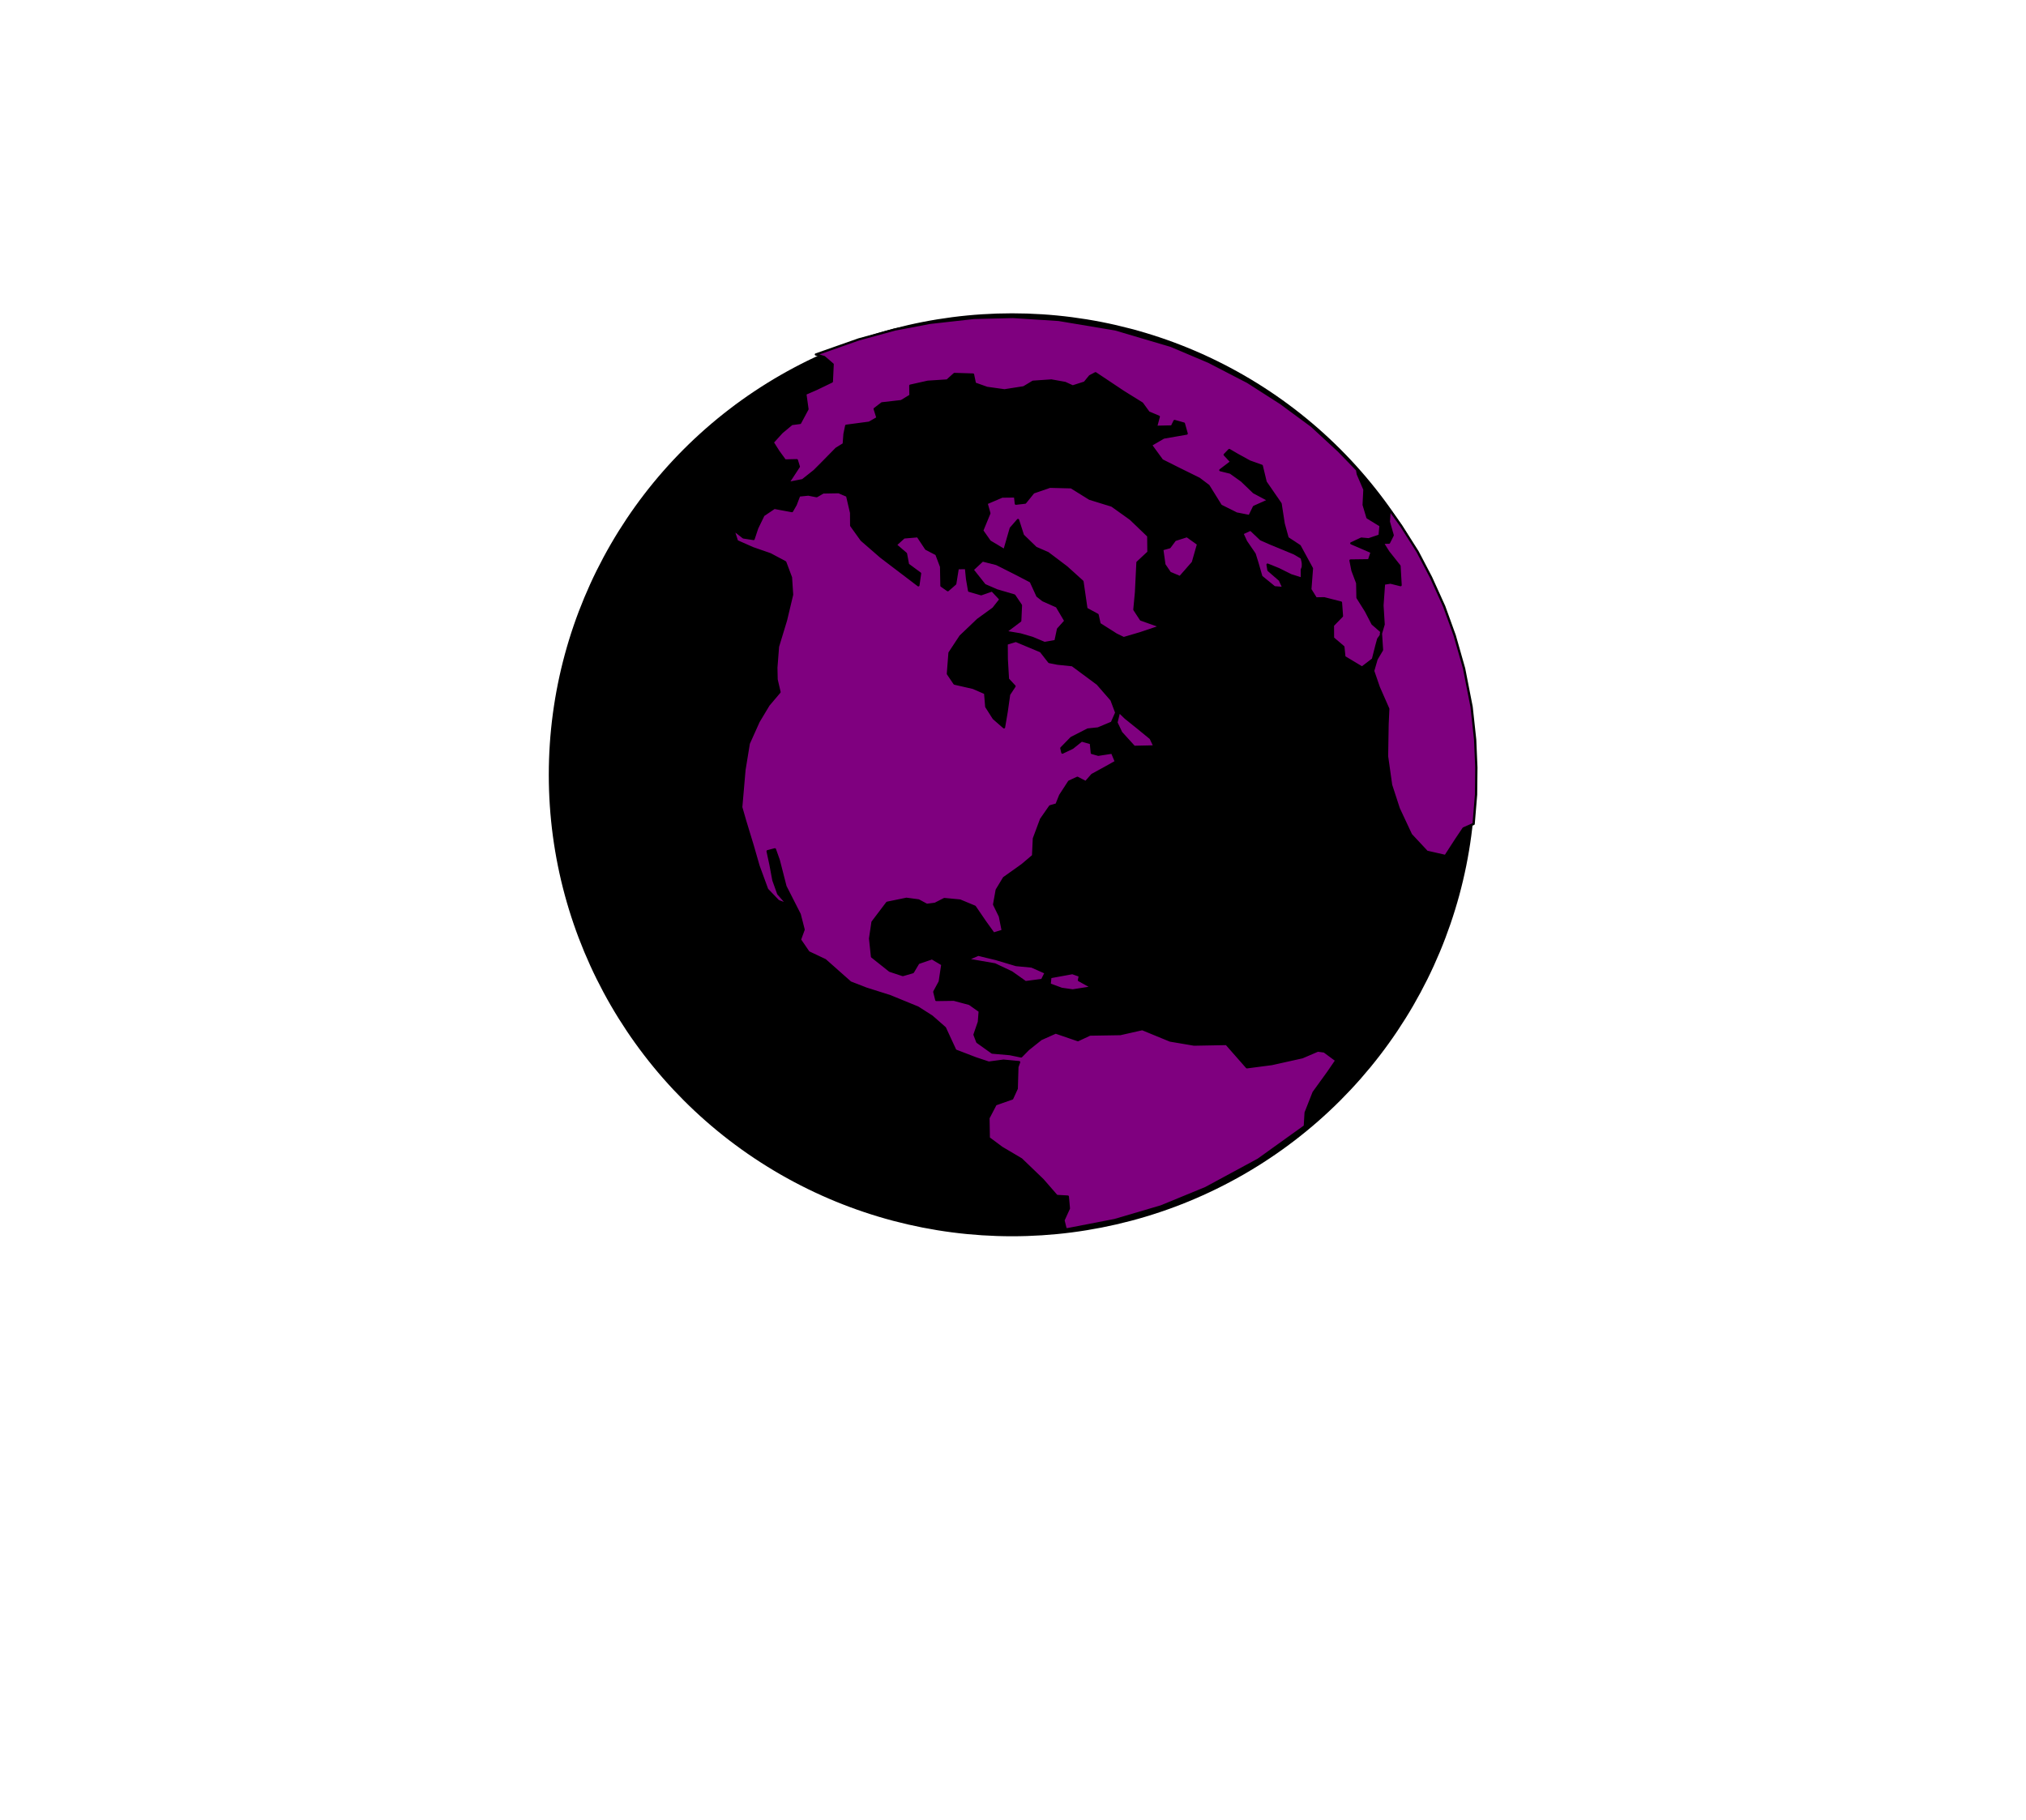
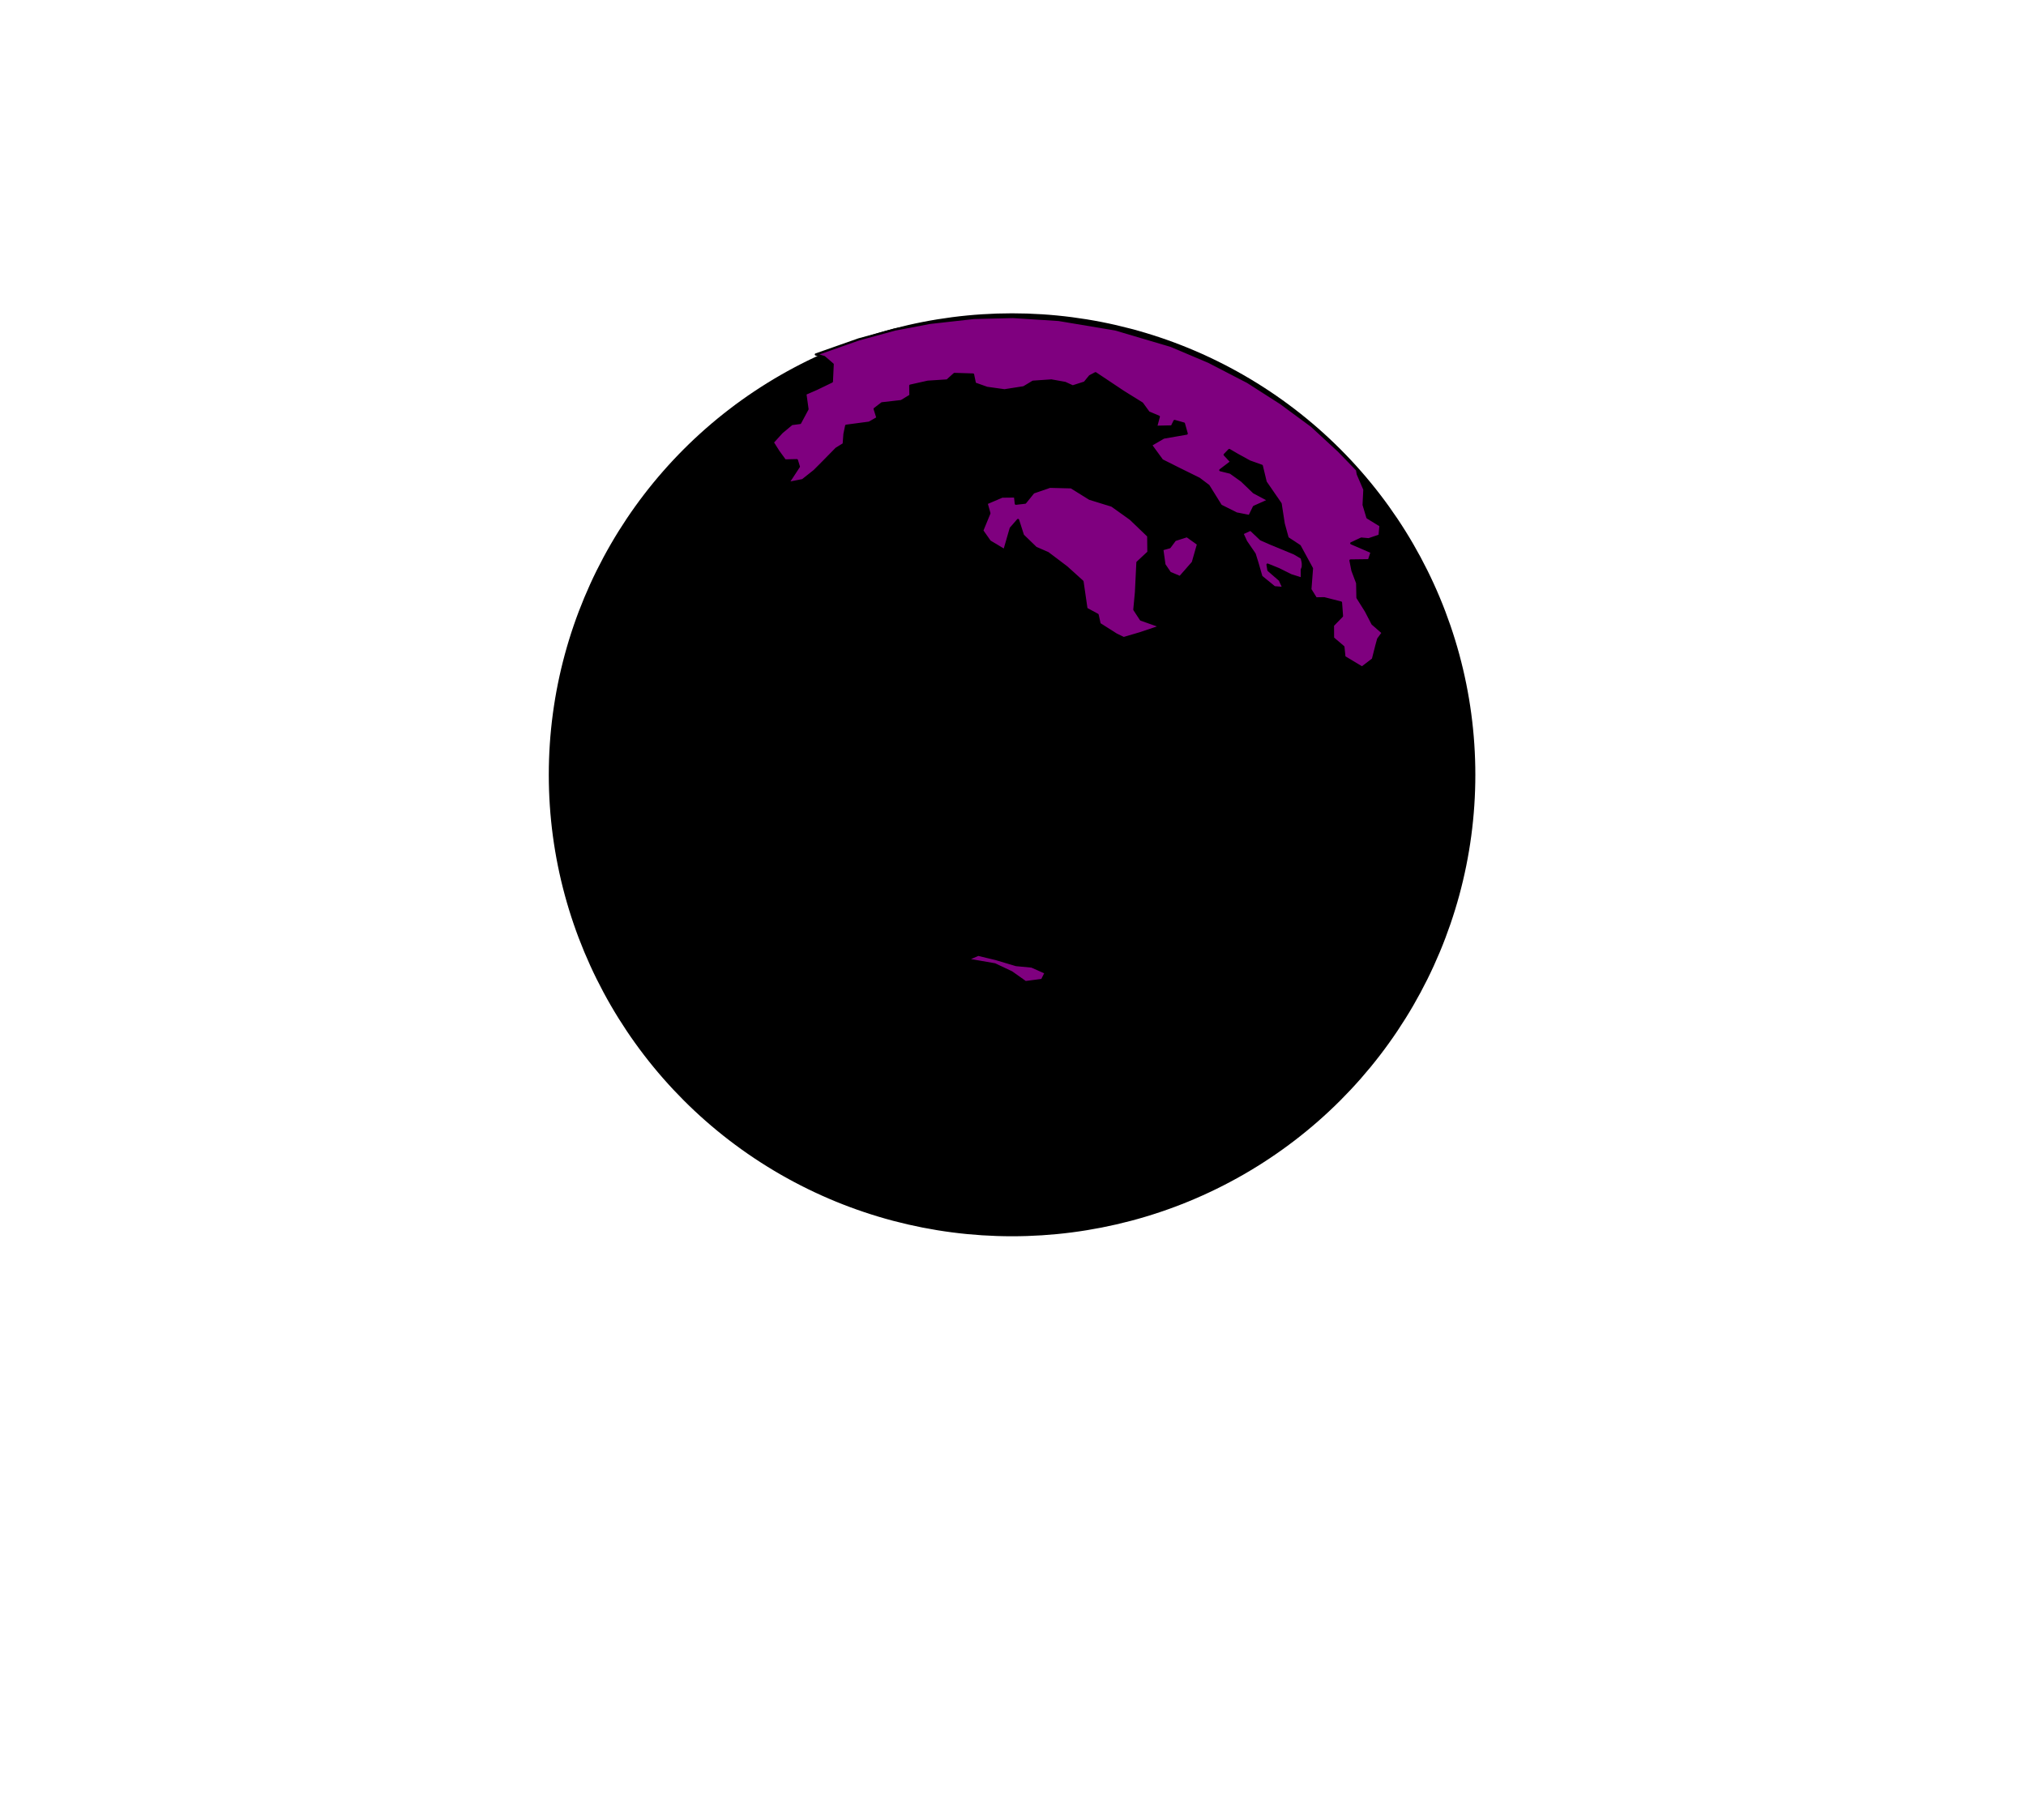
<svg xmlns="http://www.w3.org/2000/svg" xmlns:xlink="http://www.w3.org/1999/xlink" width="570" height="512">
  <title>xxxxxxxx</title>
  <defs>
    <linearGradient id="linearGradient37658">
      <stop stop-color="#2f7aff" offset="0" id="stop37660" />
      <stop stop-color="#0000b3" offset="1" id="stop37662" />
    </linearGradient>
    <linearGradient id="linearGradient20137">
      <stop stop-color="#00bf00" offset="0" id="stop20139" />
      <stop stop-color="#007500" offset="1" id="stop20141" />
    </linearGradient>
    <radialGradient xlink:href="#linearGradient20137" r="188.619" id="radialGradient20143" gradientUnits="userSpaceOnUse" gradientTransform="scale(0.894,1.119)" fy="298.377" fx="205.177" cy="297.112" cx="202.063" />
    <radialGradient xlink:href="#linearGradient37658" r="112.337" id="radialGradient37664" gradientUnits="userSpaceOnUse" gradientTransform="scale(0.807,1.24)" fy="270.087" fx="221.614" cy="270.087" cx="221.614" />
    <radialGradient xlink:href="#linearGradient20137" r="188.619" id="radialGradient1902" gradientUnits="userSpaceOnUse" gradientTransform="scale(0.894,1.119)" fy="298.377" fx="205.177" cy="297.112" cx="202.063" />
    <radialGradient xlink:href="#linearGradient20137" r="188.619" id="radialGradient1904" gradientUnits="userSpaceOnUse" gradientTransform="scale(0.894,1.119)" fy="298.377" fx="205.177" cy="297.112" cx="202.063" />
    <radialGradient xlink:href="#linearGradient20137" r="188.619" id="radialGradient1906" gradientUnits="userSpaceOnUse" gradientTransform="scale(0.894,1.119)" fy="298.377" fx="205.177" cy="297.112" cx="202.063" />
    <radialGradient xlink:href="#linearGradient20137" r="188.619" id="radialGradient1908" gradientUnits="userSpaceOnUse" gradientTransform="scale(0.894,1.119)" fy="298.377" fx="205.177" cy="297.112" cx="202.063" />
    <radialGradient xlink:href="#linearGradient20137" r="188.619" id="radialGradient1910" gradientUnits="userSpaceOnUse" gradientTransform="scale(0.894,1.119)" fy="298.377" fx="205.177" cy="297.112" cx="202.063" />
    <radialGradient xlink:href="#linearGradient20137" r="188.619" id="radialGradient1912" gradientUnits="userSpaceOnUse" gradientTransform="scale(0.894,1.119)" fy="298.377" fx="205.177" cy="297.112" cx="202.063" />
    <radialGradient xlink:href="#linearGradient20137" r="188.619" id="radialGradient1914" gradientUnits="userSpaceOnUse" gradientTransform="scale(0.894,1.119)" fy="298.377" fx="205.177" cy="297.112" cx="202.063" />
    <radialGradient xlink:href="#linearGradient20137" r="188.619" id="radialGradient1916" gradientUnits="userSpaceOnUse" gradientTransform="scale(0.894,1.119)" fy="298.377" fx="205.177" cy="297.112" cx="202.063" />
    <radialGradient xlink:href="#linearGradient20137" r="188.619" id="radialGradient1918" gradientUnits="userSpaceOnUse" gradientTransform="scale(0.894,1.119)" fy="298.377" fx="205.177" cy="297.112" cx="202.063" />
    <radialGradient xlink:href="#linearGradient20137" r="188.619" id="radialGradient1920" gradientUnits="userSpaceOnUse" gradientTransform="scale(0.894,1.119)" fy="298.377" fx="205.177" cy="297.112" cx="202.063" />
  </defs>
  <desc>wmf2svg</desc>
  <g>
    <title>Layer 1</title>
    <g id="svg_27">
      <ellipse id="svg_29" ry="129.5" rx="129.995" cy="218" cx="284.737" stroke-linecap="round" stroke-linejoin="round" stroke-dasharray="null" stroke-width="0.688" stroke="#000000" fill="#000000" />
      <g id="svg_30" fill="url(#radialGradient1902)" fill-rule="evenodd" transform="matrix(1.448 0 0 1.42 12.667 -182.215)">
-         <polyline id="svg_31" fill="#7f007f" stroke="#000000" stroke-width="0.445" stroke-linecap="round" stroke-linejoin="round" points="189.261,338.777 188.921,339.747 188.798,344.017 187.914,345.982 184.692,347.138 183.301,349.855 183.367,353.822 185.887,355.737 189.687,358.029 193.849,362.111 196.565,365.292 198.722,365.417 198.93,367.758 197.878,370.114 198.272,371.732 198.5,371.912 207.834,370.068 216.832,367.367 225.501,363.735 235.722,358.098 244.781,351.469 244.939,348.785 246.482,344.79 249.313,340.798 250.901,338.433 248.555,336.665 247.299,336.492 244.278,337.811 238.362,339.155 233.526,339.801 229.546,335.184 223.256,335.304 218.604,334.5 213.196,332.234 208.906,333.22 203.009,333.318 200.689,334.426 196.366,332.912 193.506,334.217 191.04,336.226 189.659,337.652 187.447,337.188 184.033,336.89 181.141,334.782 180.601,333.339 181.452,330.82 181.616,328.673 179.627,327.242 176.583,326.412 173.179,326.463 172.785,324.845 173.847,322.838 174.351,319.416 172.342,318.201 169.678,319.133 168.62,320.951 166.669,321.527 164.134,320.671 160.686,317.873 160.31,314.283 160.783,311.033 163.627,307.201 167.377,306.413 169.719,306.729 171.325,307.616 172.937,307.401 174.735,306.463 177.773,306.756 180.649,307.977 182.672,310.993 184.301,313.304 186.091,312.743 185.529,309.876 184.409,307.538 184.919,304.654 186.32,302.286 189.851,299.722 191.981,297.885 192.137,294.475 193.533,290.656 195.285,288.088 196.536,287.724 197.245,285.917 198.984,283.188 200.59,282.436 202.214,283.296 203.453,281.856 206.129,280.36 208.073,279.247 207.335,277.452 204.647,277.874 203.395,277.512 203.207,275.565 201.405,275.051 199.631,276.5 197.673,277.452 197.469,276.563 199.415,274.535 202.614,272.869 204.601,272.66 207.287,271.513 208.144,269.531 207.216,267.008 204.5,263.827 199.606,260.128 196.728,259.821 195.111,259.498 193.479,257.375 188.63,255.306 186.84,255.867 186.862,258.931 187.088,262.885 188.37,264.294 187.315,265.924 186.838,269.363 186.325,272.436 184.327,270.656 182.886,268.348 182.669,265.658 180.325,264.616 176.717,263.777 175.43,261.831 175.744,257.68 177.87,254.392 181.238,251.116 184.26,248.883 185.649,247.08 184.027,245.306 181.885,246.068 179.551,245.375 179.155,243.031 178.944,240.879 177.335,240.905 176.849,243.995 175.409,245.271 174.178,244.389 174.109,240.61 173.191,238.131 171.196,237.077 169.571,234.578 166.887,234.811 165.283,236.289 167.271,238.024 167.671,240.179 170.017,241.947 169.688,244.297 162.435,238.669 158.651,235.318 156.641,232.464 156.625,229.937 155.852,226.558 154.214,225.842 151.186,225.898 149.928,226.639 148.31,226.317 146.527,226.501 145.845,228.325 145.129,229.595 141.706,228.947 139.583,230.407 138.367,232.966 137.667,235.122 135.7,234.811 133.699,233.22 134.443,235.552 137.52,236.937 140.932,238.15 143.818,239.72 144.93,242.739 145.15,246.155 143.967,251.212 142.405,256.453 142.09,260.604 142.138,262.959 142.707,265.449 140.579,268.011 138.641,271.302 136.732,275.64 135.894,280.875 135.267,288.262 136.021,290.943 137.518,295.956 138.628,299.889 140.304,304.556 142.468,306.858 144.284,307.532 142.464,305.407 141.523,302.723 140.964,299.668 140.398,296.989 141.809,296.611 142.557,298.754 143.863,303.953 146.626,309.489 147.389,312.519 146.676,314.514 148.345,317.003 151.579,318.562 156.475,322.987 159.512,324.194 164.211,325.713 169.591,327.962 172.313,329.736 174.843,331.999 176.87,336.466 180.829,338.019 183.364,338.875 186.222,338.484 189.261,338.777 " />
        <polyline id="svg_32" fill="#7f007f" stroke="#000000" stroke-width="0.445" stroke-linecap="round" stroke-linejoin="round" points="179.16,318.449 181.306,317.499 184.726,318.335 188.675,319.539 191.713,319.832 194.429,321.067 193.726,322.498 190.502,322.928 187.812,320.983 184.55,319.407 179.16,318.449 " />
-         <polyline id="svg_33" fill="#7f007f" stroke="#000000" stroke-width="0.445" stroke-linecap="round" stroke-linejoin="round" points="195.329,321.933 195.19,323.372 197.52,324.253 199.674,324.566 203.421,323.967 200.896,322.545 201.069,321.661 199.615,321.136 195.329,321.933 " />
-         <polyline id="svg_34" fill="#7f007f" stroke="#000000" stroke-width="0.445" stroke-linecap="round" stroke-linejoin="round" points="208.684,269.333 209.952,270.582 212.311,272.51 214.828,274.613 215.569,276.219 211.612,276.306 209.093,273.478 208.171,271.492 208.684,269.333 " />
-         <polyline id="svg_35" fill="#7f007f" stroke="#000000" stroke-width="0.445" stroke-linecap="round" stroke-linejoin="round" points="191.841,254.715 189.506,254.022 186.632,253.526 189.477,251.335 189.615,248.256 188.328,246.31 184.911,245.286 182.568,244.244 180.213,241.213 182.156,239.373 184.865,240.072 188.284,241.822 191.531,243.541 192.817,246.402 193.905,247.271 196.594,248.489 198.255,251.355 196.825,252.98 196.336,255.344 194.202,255.729 191.841,254.715 " />
        <polyline id="svg_36" fill="#7f007f" stroke="#000000" stroke-width="0.445" stroke-linecap="round" stroke-linejoin="round" points="204.895,251.949 208.135,254.046 209.585,254.759 212.803,253.792 216.708,252.452 212.934,251.09 211.664,249.116 211.98,245.691 212.263,239.767 214.397,237.742 214.361,234.518 210.925,231.155 207.303,228.516 202.966,227.146 199.381,224.873 195.24,224.769 192.035,225.898 190.437,227.914 188.638,228.126 188.473,226.689 185.953,226.719 182.932,228.038 183.479,230.019 182.09,233.461 183.562,235.599 186.417,237.34 187.646,232.998 189.049,231.356 190,234.389 192.509,236.868 194.853,237.91 198.488,240.711 201.57,243.547 202.336,248.943 204.505,250.143 204.895,251.949 " />
        <polyline id="svg_37" fill="#7f007f" stroke="#000000" stroke-width="0.445" stroke-linecap="round" stroke-linejoin="round" points="217.071,237.16 217.486,240.202 218.559,241.824 220.531,242.673 223.025,239.767 224.042,236.13 221.879,234.554 219.55,235.312 218.499,236.754 217.071,237.16 " />
        <polyline id="svg_38" fill="#7f007f" stroke="#000000" stroke-width="0.445" stroke-linecap="round" stroke-linejoin="round" points="255.077,222.272 256.359,225.321 256.211,228.354 256.951,230.875 259.489,232.457 259.311,234.443 257.186,235.177 255.753,235.046 253.812,235.971 257.766,237.712 257.248,239.333 253.656,239.381 254.042,241.376 254.96,243.854 255.013,246.747 256.651,249.408 257.927,251.919 259.925,253.699 259.039,254.938 258.698,256.213 258.014,258.951 255.888,260.599 252.46,258.5 252.262,256.508 250.247,254.756 250.231,252.23 251.985,250.388 251.795,247.715 248.536,246.865 246.927,246.891 245.841,245.108 246.155,240.958 243.779,236.503 241.429,234.923 240.663,232.081 240.061,228.122 237.163,223.837 236.403,220.618 234.056,219.765 231.559,218.36 230.095,217.486 229.209,218.421 230.491,219.83 228.364,221.478 230.327,221.977 232.516,223.571 234.868,225.876 237.754,227.447 234.894,228.752 234.024,230.573 231.498,230.066 228.452,228.51 226.055,224.575 224.237,223.175 220.113,221.099 217.039,219.526 214.872,216.497 217.343,215.026 221.817,214.232 221.271,212.251 219.469,211.738 218.945,212.822 215.872,212.889 216.397,210.891 214.425,210.042 213.151,208.257 209.539,205.967 204.11,202.276 203.026,202.859 202.007,204.13 199.677,204.889 198.21,204.203 195.524,203.71 191.955,203.963 190.171,205.062 186.424,205.662 183.014,205.175 180.667,204.322 180.304,202.533 176.699,202.42 175.287,203.713 171.53,203.963 168.128,204.74 168.156,206.702 166.372,207.801 162.612,208.24 161.203,209.344 161.754,211.136 160.144,212.077 155.673,212.683 155.343,214.307 155.193,216.31 153.761,217.209 151.284,219.783 149.503,221.608 147.212,223.459 144.35,224.038 145.062,222.957 146.458,220.778 146.075,219.509 143.77,219.559 142.496,217.773 141.382,215.973 143.151,213.988 145.089,212.337 146.701,212.122 148.136,209.395 147.721,206.353 149.867,205.403 152.874,203.922 153.03,200.512 151.39,199.07 149.776,198.559 158.122,195.566 165.139,193.611 171.949,192.291 180.476,191.316 188.06,191.126 196.943,191.708 207.972,193.59 218.753,196.841 226.099,200.011 233.682,204.014 240.091,208.201 246.106,212.714 251.384,217.681 254.928,221.416 255.077,222.272 " />
        <polyline id="svg_39" fill="#7f007f" stroke="#000000" stroke-width="0.445" stroke-linecap="round" stroke-linejoin="round" points="234.242,233.263 232.636,234.016 233.35,235.605 235.019,238.094 235.569,239.886 236.323,242.567 238.866,244.687 240.631,244.834 239.917,243.245 237.718,241.302 237.535,240.197 239.705,241.092 242.063,242.295 244.209,242.985 244.195,241.184 244.27,241.003 244.346,240.821 244.394,240.622 244.398,240.434 244.405,240.057 244.368,239.691 244.287,239.335 244.226,239.069 244.168,238.918 244.148,238.829 242.712,237.972 238.208,236.079 236.226,235.186 234.242,233.263 " />
-         <polyline id="svg_40" fill="#7f007f" stroke="#000000" stroke-width="0.445" stroke-linecap="round" stroke-linejoin="round" points="261.252,229.324 261.095,231.704 261.848,234.386 261.129,235.843 259.896,235.876 260.983,237.658 263.17,240.471 263.382,244.264 261.42,243.764 260.156,243.968 259.855,248.279 260.085,252.044 259.563,253.854 259.769,257.109 258.711,258.928 258.052,261.262 259.142,264.496 260.986,268.772 260.848,271.85 260.745,278.153 261.538,283.871 263.026,288.535 265.404,293.716 268.492,297.09 272.099,297.929 274.198,294.624 275.622,292.461 277.573,291.581 278.047,285.776 278.103,280.397 277.87,274.876 277.181,268.384 275.718,260.762 273.902,254.254 271.856,248.479 269.302,242.731 266.685,237.63 263.504,232.52 261.252,229.324 " />
      </g>
    </g>
  </g>
</svg>